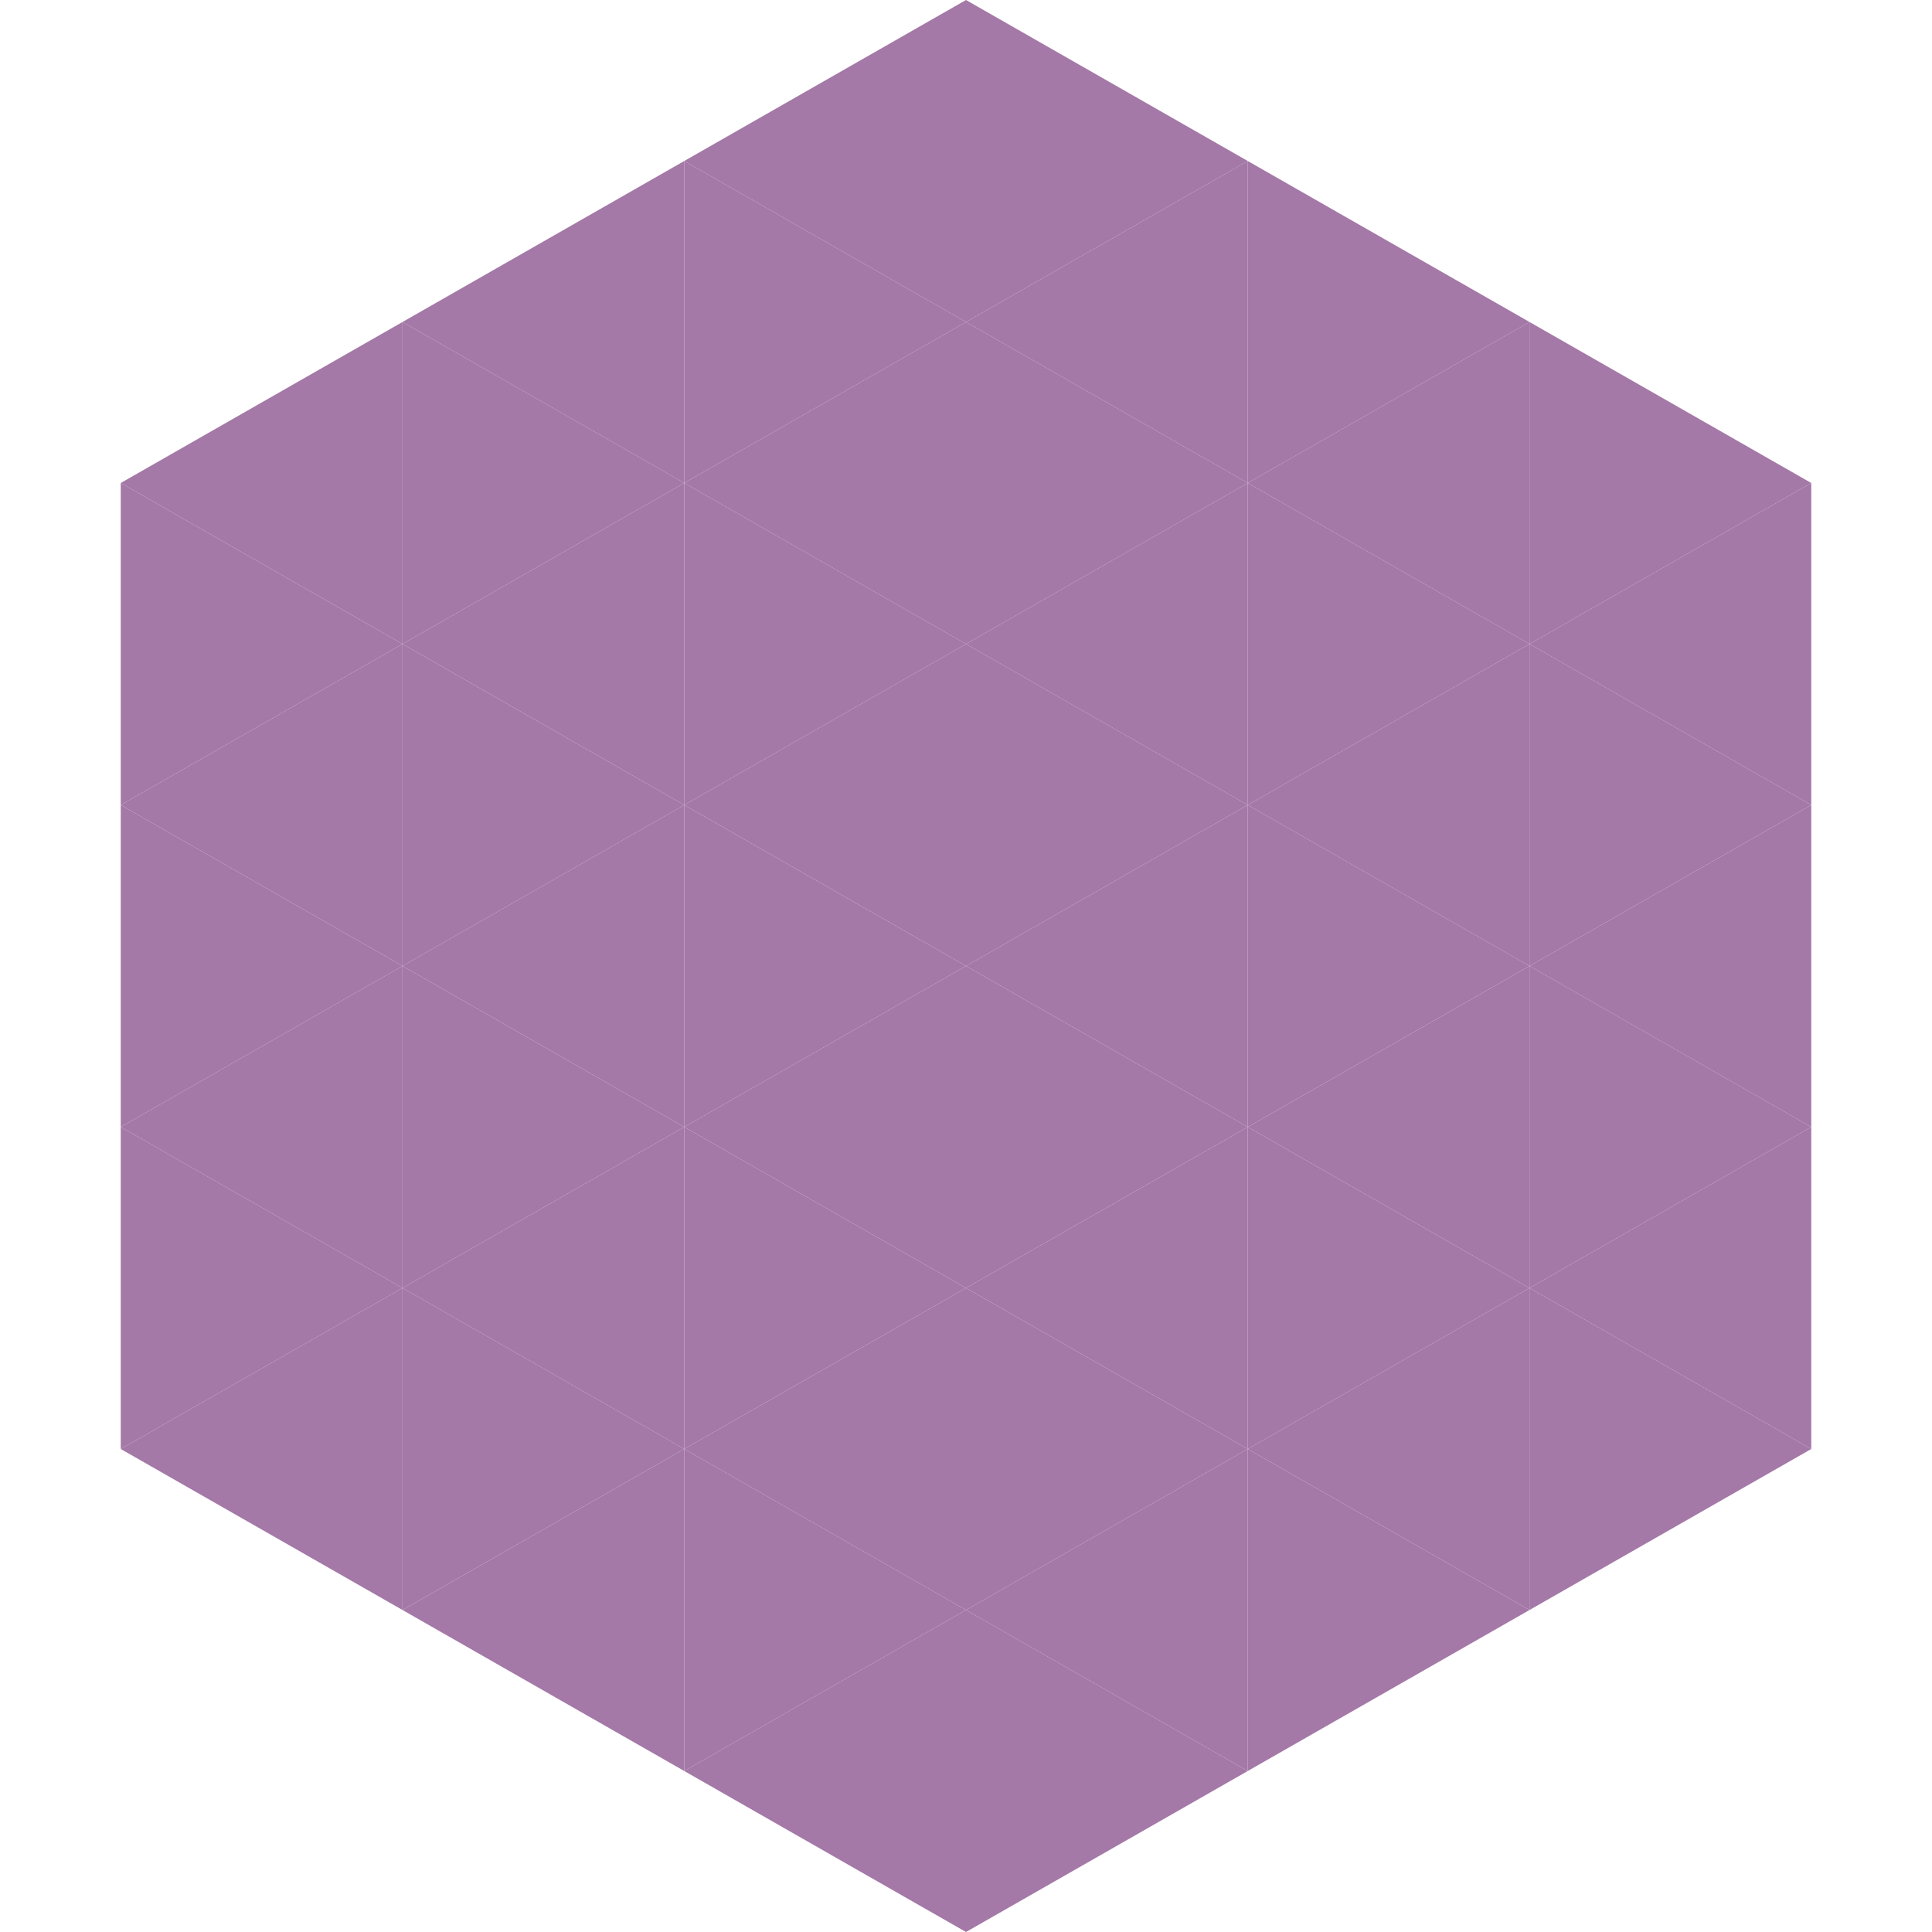
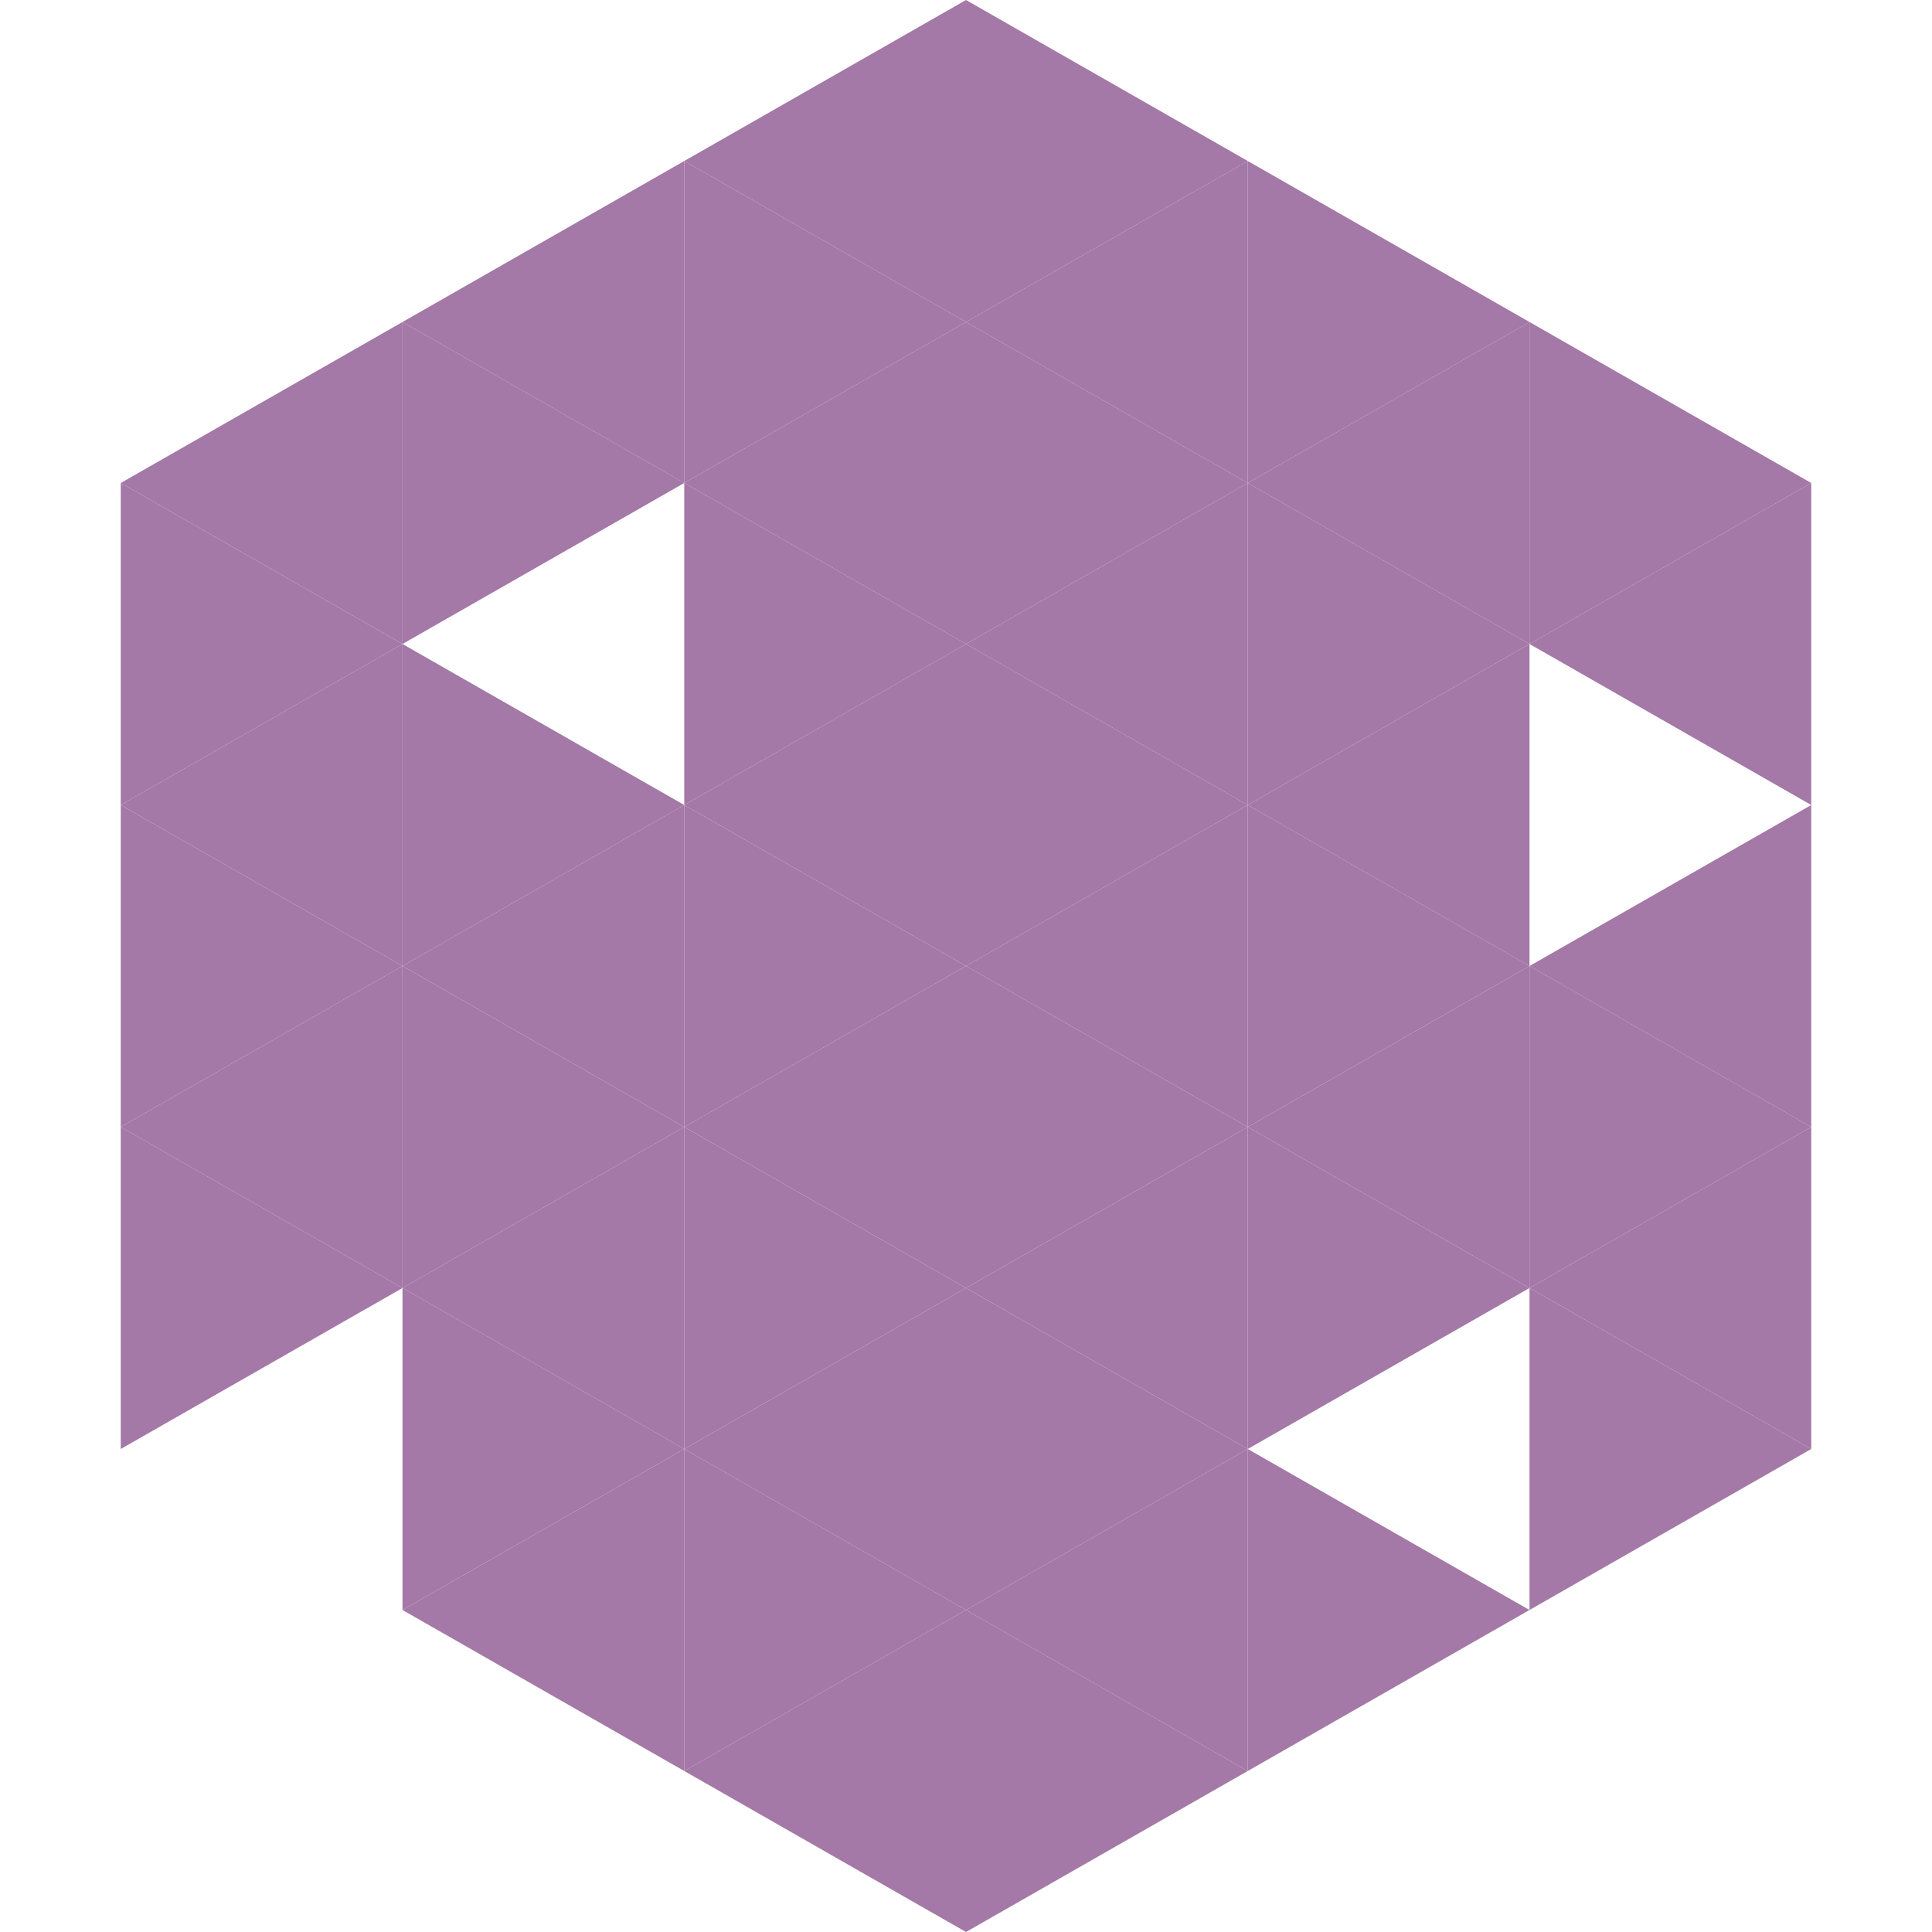
<svg xmlns="http://www.w3.org/2000/svg" width="240" height="240">
  <polygon points="50,40 15,60 50,80" style="fill:rgb(164,120,167)" />
  <polygon points="190,40 225,60 190,80" style="fill:rgb(164,120,167)" />
  <polygon points="15,60 50,80 15,100" style="fill:rgb(164,120,167)" />
  <polygon points="225,60 190,80 225,100" style="fill:rgb(164,120,167)" />
  <polygon points="50,80 15,100 50,120" style="fill:rgb(164,120,167)" />
-   <polygon points="190,80 225,100 190,120" style="fill:rgb(164,120,167)" />
  <polygon points="15,100 50,120 15,140" style="fill:rgb(164,120,167)" />
  <polygon points="225,100 190,120 225,140" style="fill:rgb(164,120,167)" />
  <polygon points="50,120 15,140 50,160" style="fill:rgb(164,120,167)" />
  <polygon points="190,120 225,140 190,160" style="fill:rgb(164,120,167)" />
  <polygon points="15,140 50,160 15,180" style="fill:rgb(164,120,167)" />
  <polygon points="225,140 190,160 225,180" style="fill:rgb(164,120,167)" />
-   <polygon points="50,160 15,180 50,200" style="fill:rgb(164,120,167)" />
  <polygon points="190,160 225,180 190,200" style="fill:rgb(164,120,167)" />
  <polygon points="15,180 50,200 15,220" style="fill:rgb(255,255,255); fill-opacity:0" />
  <polygon points="225,180 190,200 225,220" style="fill:rgb(255,255,255); fill-opacity:0" />
  <polygon points="50,0 85,20 50,40" style="fill:rgb(255,255,255); fill-opacity:0" />
-   <polygon points="190,0 155,20 190,40" style="fill:rgb(255,255,255); fill-opacity:0" />
  <polygon points="85,20 50,40 85,60" style="fill:rgb(164,120,167)" />
  <polygon points="155,20 190,40 155,60" style="fill:rgb(164,120,167)" />
  <polygon points="50,40 85,60 50,80" style="fill:rgb(164,120,167)" />
  <polygon points="190,40 155,60 190,80" style="fill:rgb(164,120,167)" />
-   <polygon points="85,60 50,80 85,100" style="fill:rgb(164,120,167)" />
  <polygon points="155,60 190,80 155,100" style="fill:rgb(164,120,167)" />
  <polygon points="50,80 85,100 50,120" style="fill:rgb(164,120,167)" />
  <polygon points="190,80 155,100 190,120" style="fill:rgb(164,120,167)" />
  <polygon points="85,100 50,120 85,140" style="fill:rgb(164,120,167)" />
  <polygon points="155,100 190,120 155,140" style="fill:rgb(164,120,167)" />
  <polygon points="50,120 85,140 50,160" style="fill:rgb(164,120,167)" />
  <polygon points="190,120 155,140 190,160" style="fill:rgb(164,120,167)" />
  <polygon points="85,140 50,160 85,180" style="fill:rgb(164,120,167)" />
  <polygon points="155,140 190,160 155,180" style="fill:rgb(164,120,167)" />
  <polygon points="50,160 85,180 50,200" style="fill:rgb(164,120,167)" />
-   <polygon points="190,160 155,180 190,200" style="fill:rgb(164,120,167)" />
  <polygon points="85,180 50,200 85,220" style="fill:rgb(164,120,167)" />
  <polygon points="155,180 190,200 155,220" style="fill:rgb(164,120,167)" />
  <polygon points="120,0 85,20 120,40" style="fill:rgb(164,120,167)" />
  <polygon points="120,0 155,20 120,40" style="fill:rgb(164,120,167)" />
  <polygon points="85,20 120,40 85,60" style="fill:rgb(164,120,167)" />
  <polygon points="155,20 120,40 155,60" style="fill:rgb(164,120,167)" />
  <polygon points="120,40 85,60 120,80" style="fill:rgb(164,120,167)" />
  <polygon points="120,40 155,60 120,80" style="fill:rgb(164,120,167)" />
  <polygon points="85,60 120,80 85,100" style="fill:rgb(164,120,167)" />
  <polygon points="155,60 120,80 155,100" style="fill:rgb(164,120,167)" />
  <polygon points="120,80 85,100 120,120" style="fill:rgb(164,120,167)" />
  <polygon points="120,80 155,100 120,120" style="fill:rgb(164,120,167)" />
  <polygon points="85,100 120,120 85,140" style="fill:rgb(164,120,167)" />
  <polygon points="155,100 120,120 155,140" style="fill:rgb(164,120,167)" />
  <polygon points="120,120 85,140 120,160" style="fill:rgb(164,120,167)" />
  <polygon points="120,120 155,140 120,160" style="fill:rgb(164,120,167)" />
  <polygon points="85,140 120,160 85,180" style="fill:rgb(164,120,167)" />
  <polygon points="155,140 120,160 155,180" style="fill:rgb(164,120,167)" />
  <polygon points="120,160 85,180 120,200" style="fill:rgb(164,120,167)" />
  <polygon points="120,160 155,180 120,200" style="fill:rgb(164,120,167)" />
  <polygon points="85,180 120,200 85,220" style="fill:rgb(164,120,167)" />
  <polygon points="155,180 120,200 155,220" style="fill:rgb(164,120,167)" />
  <polygon points="120,200 85,220 120,240" style="fill:rgb(164,120,167)" />
  <polygon points="120,200 155,220 120,240" style="fill:rgb(164,120,167)" />
  <polygon points="85,220 120,240 85,260" style="fill:rgb(255,255,255); fill-opacity:0" />
  <polygon points="155,220 120,240 155,260" style="fill:rgb(255,255,255); fill-opacity:0" />
</svg>